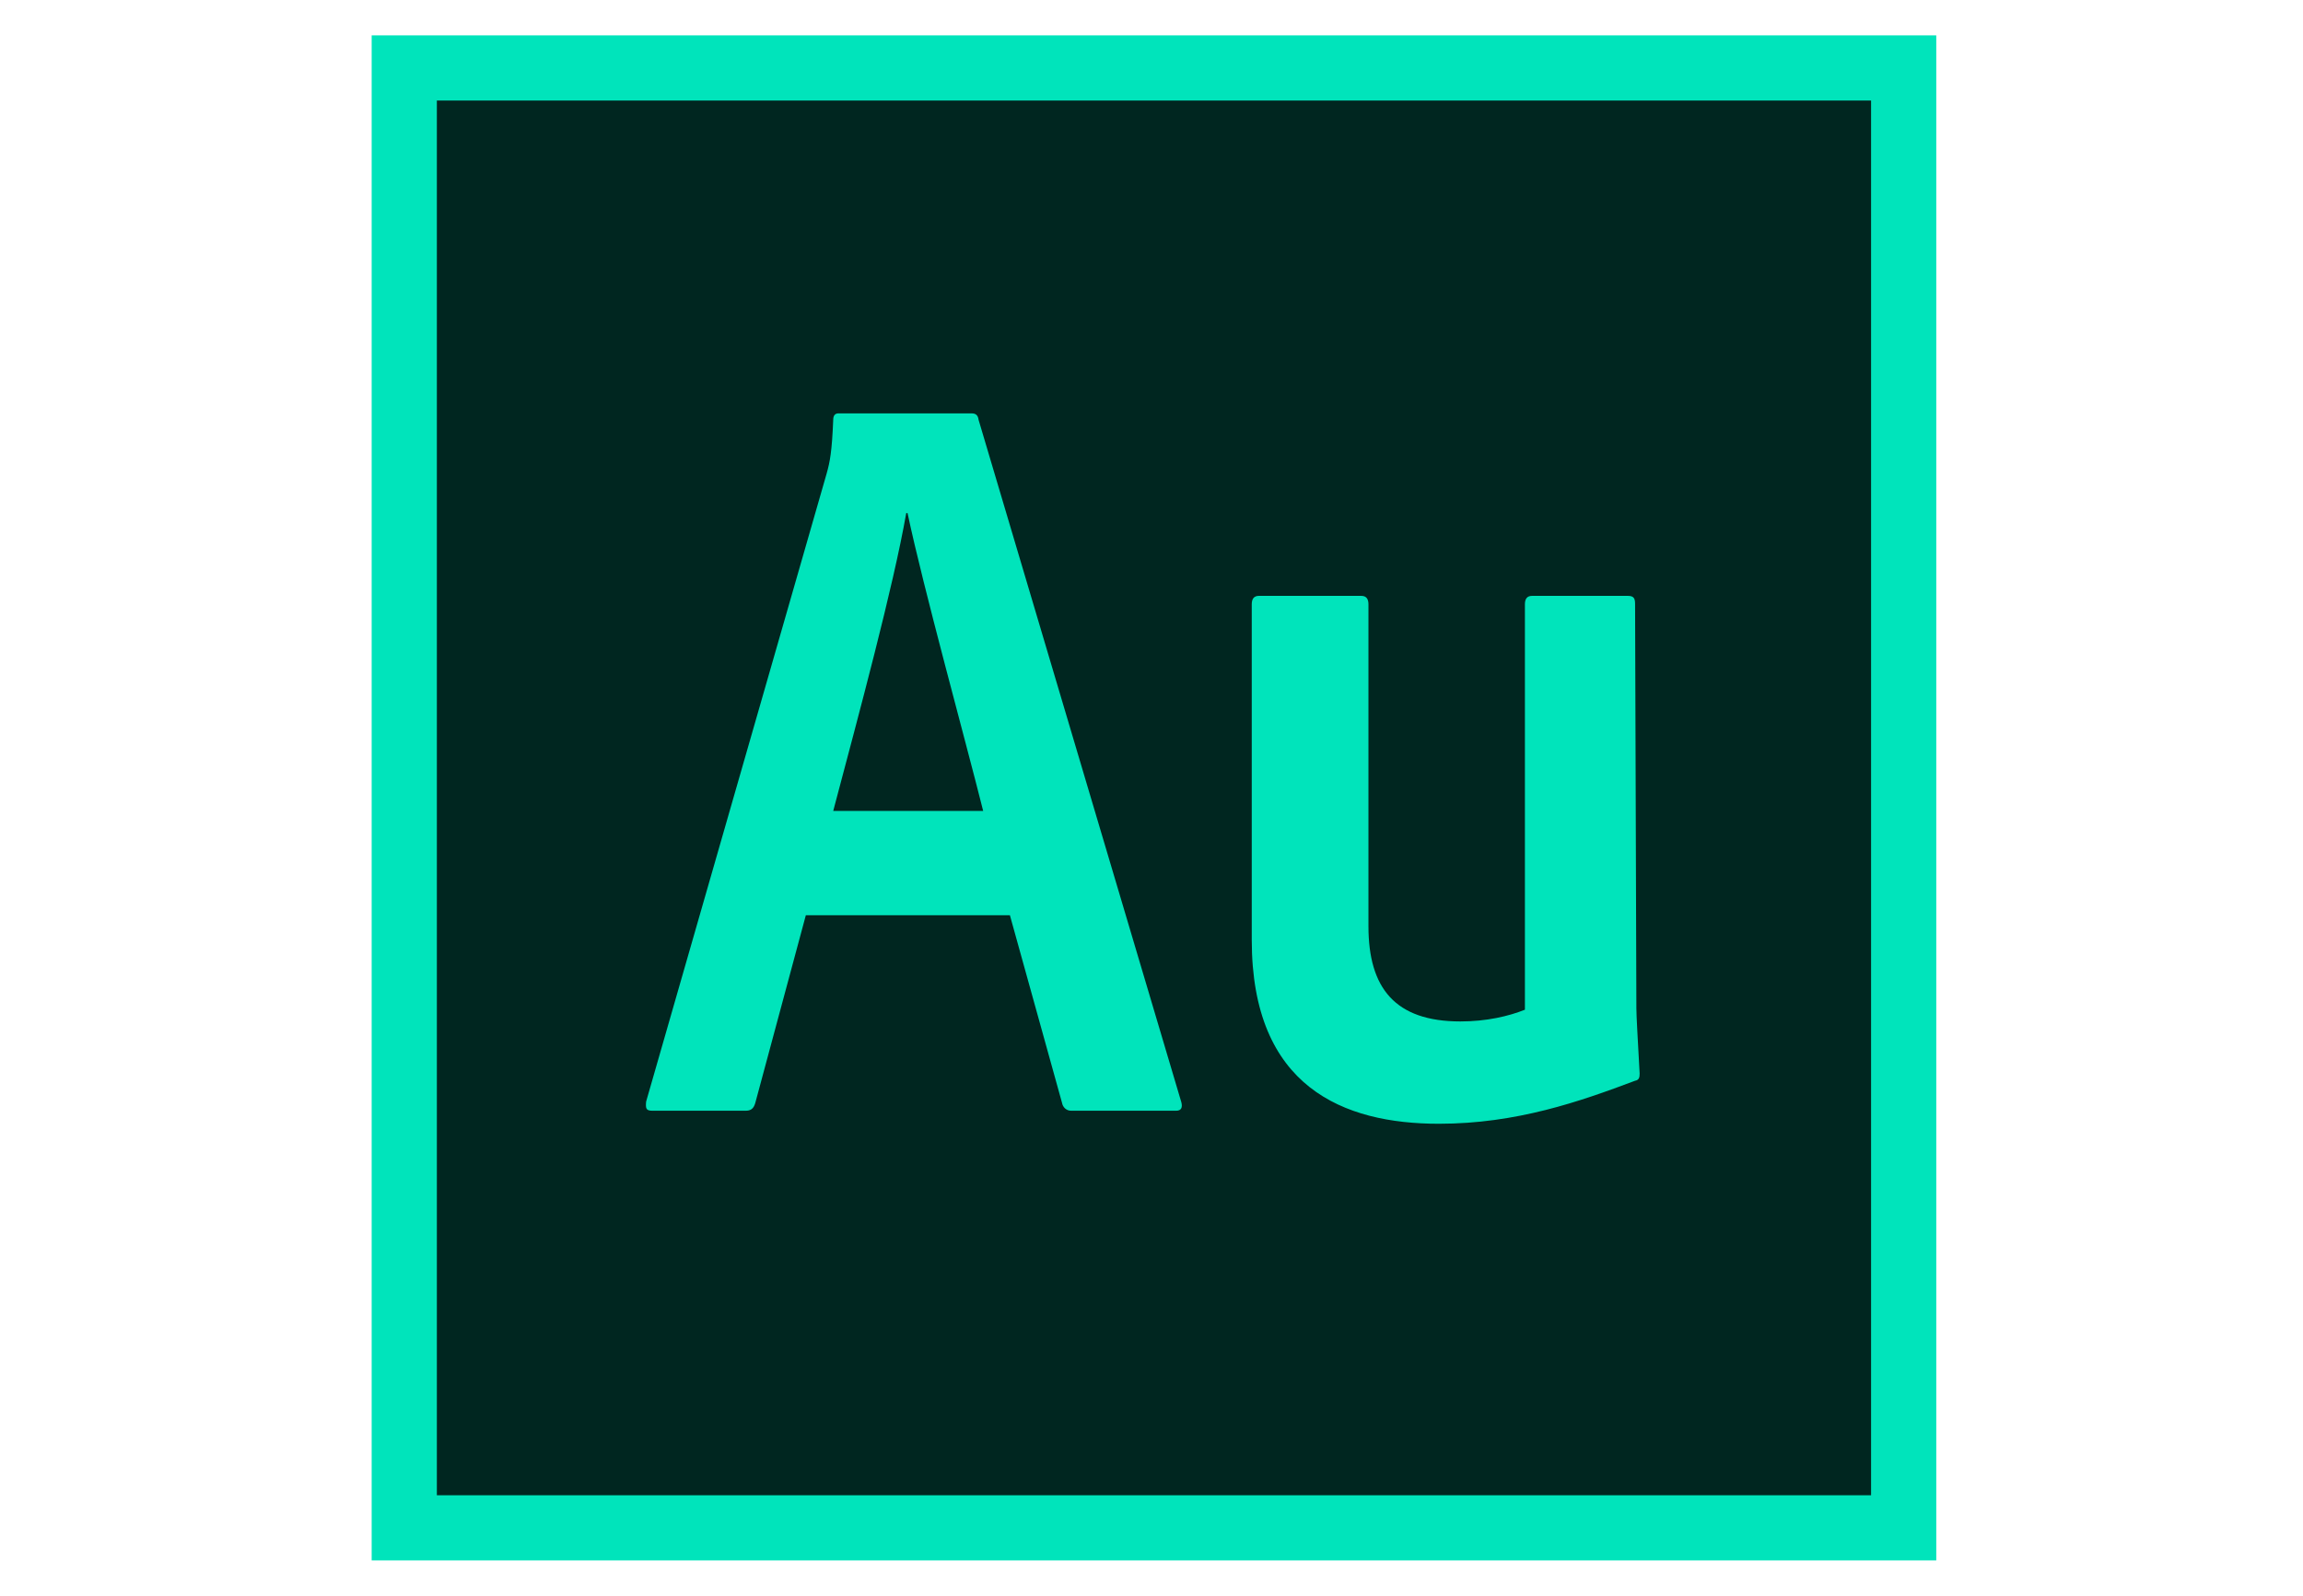
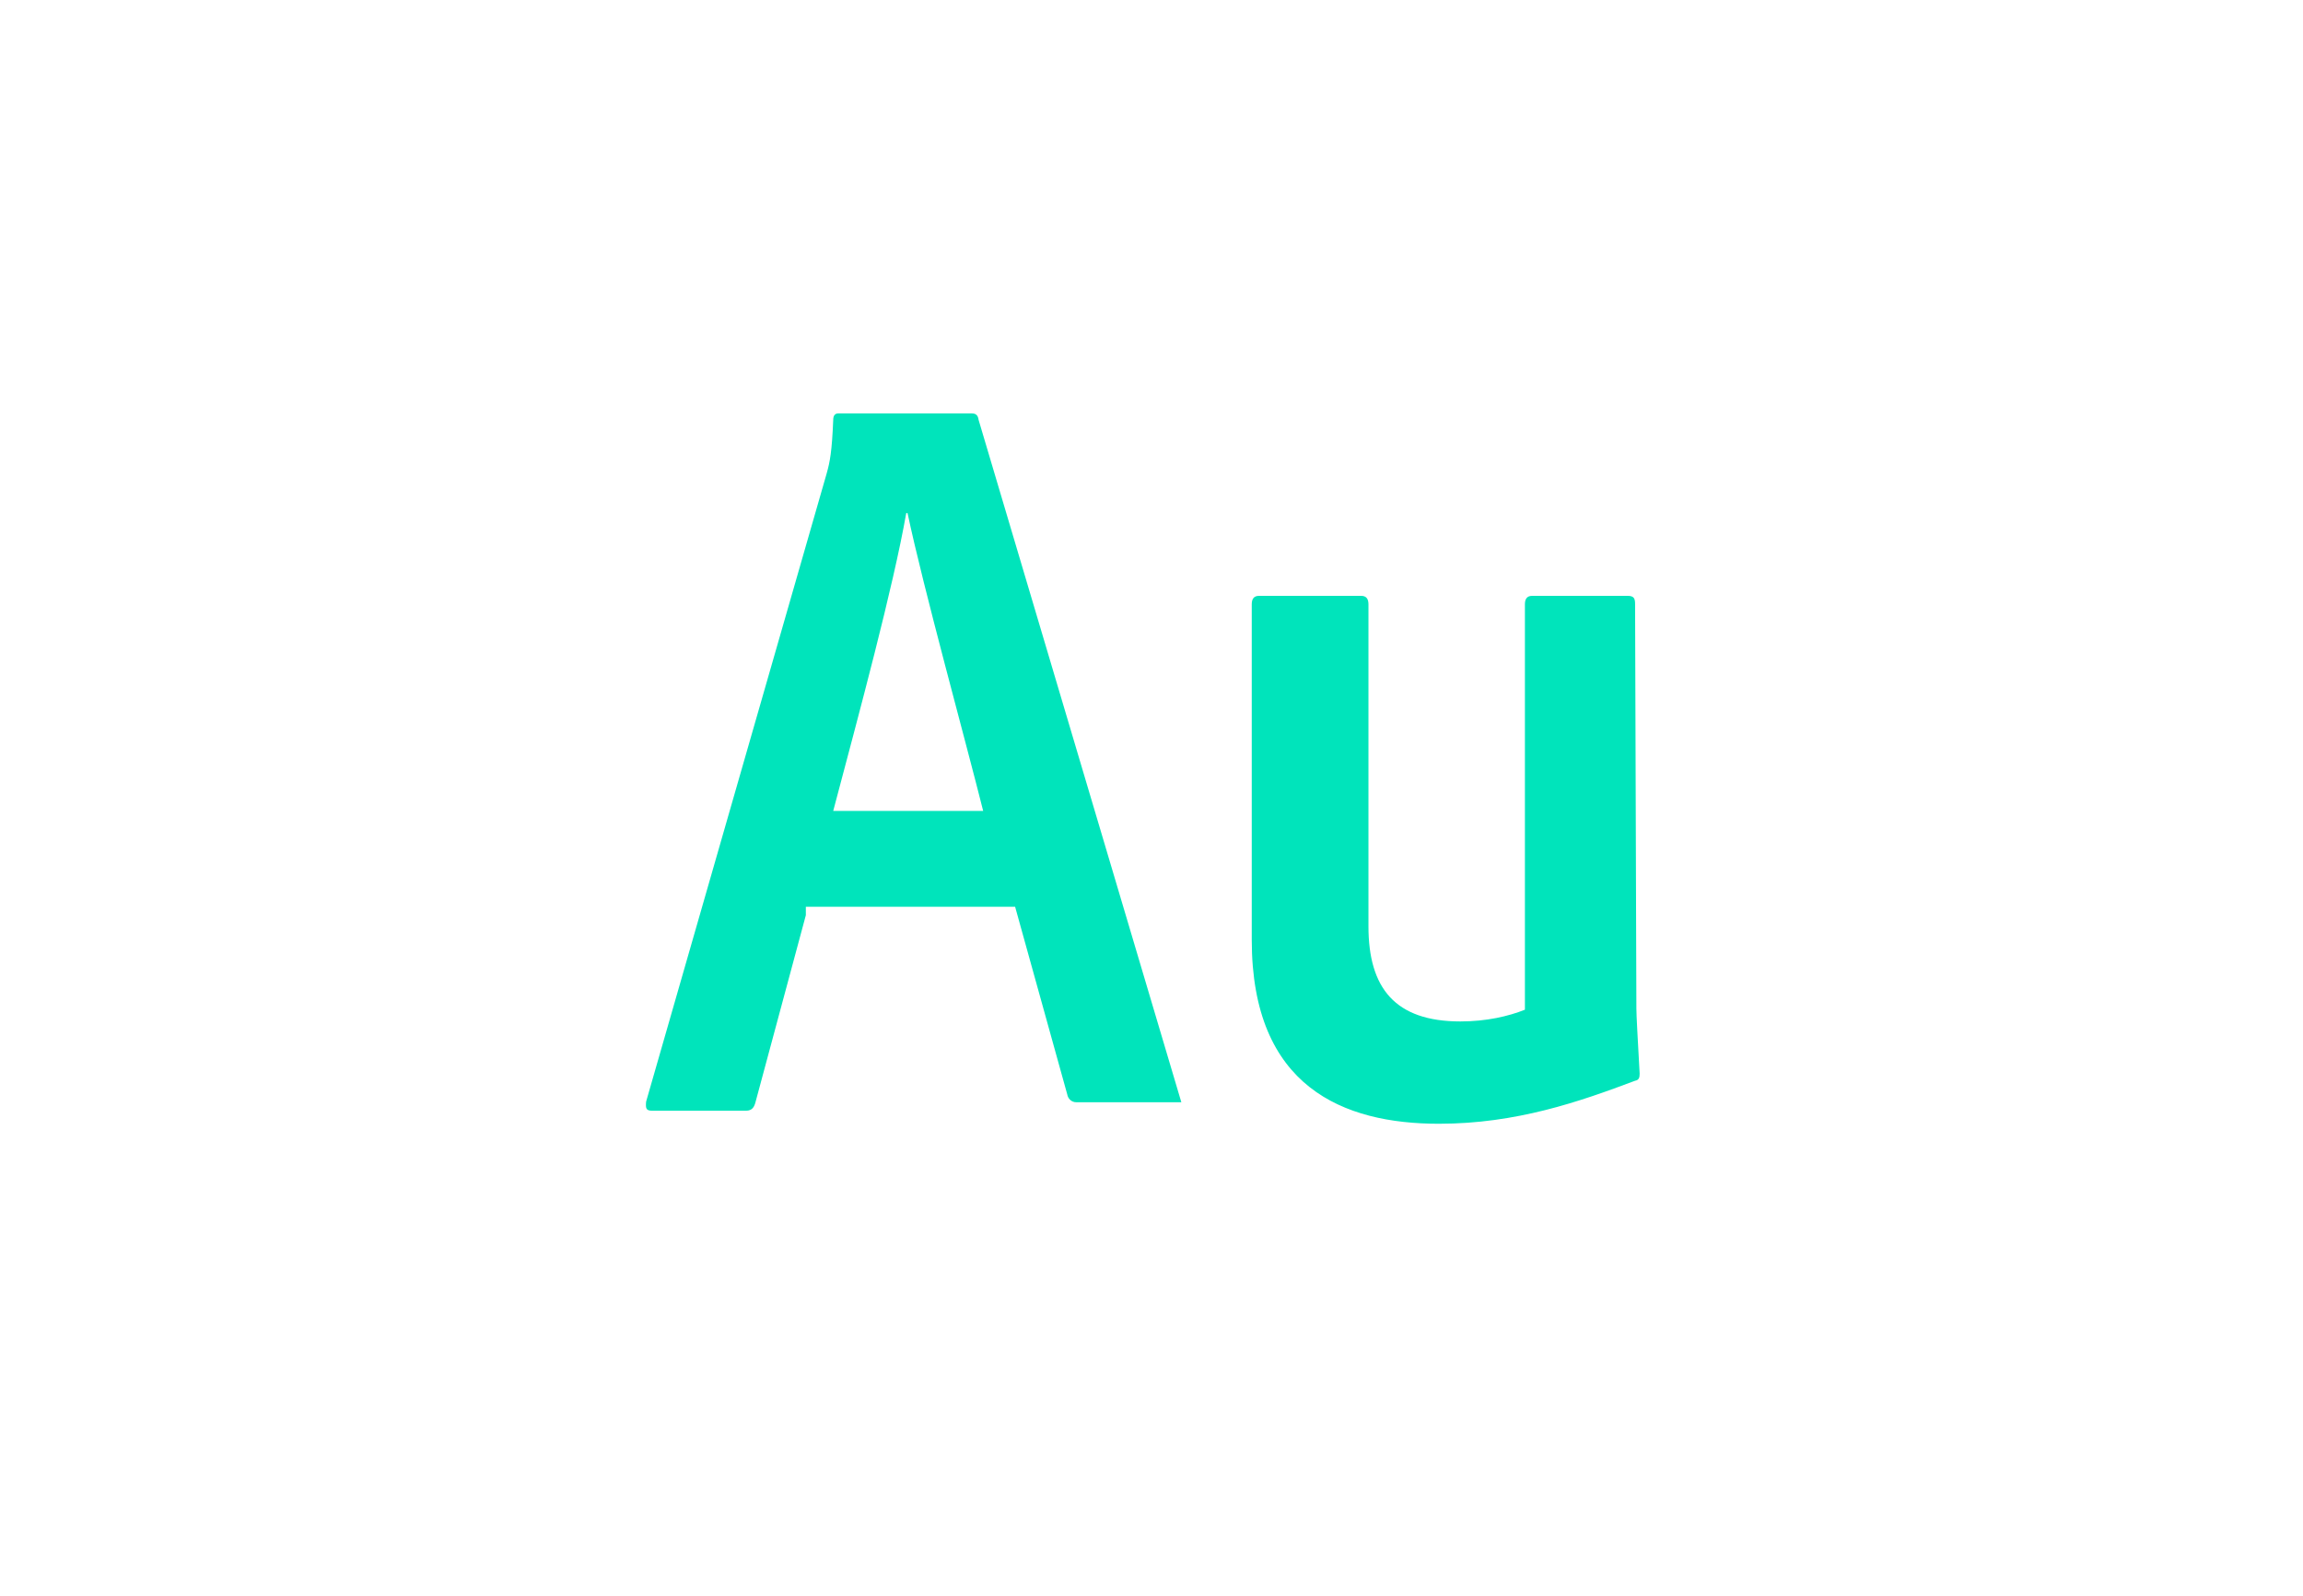
<svg xmlns="http://www.w3.org/2000/svg" version="1.1" id="Layer_1" x="0px" y="0px" width="239.487px" height="165.991px" viewBox="0 0 239.487 165.991" enable-background="new 0 0 239.487 165.991" xml:space="preserve">
-   <rect x="38.65" y="3.679" fill="#00E4BB" width="162.701" height="158.633" />
-   <rect x="45.429" y="10.458" fill="#002620" width="149.142" height="145.075" />
-   <path fill="#00E4BB" d="M83.799,95.198l-5.22,19.389c-0.136,0.542-0.339,0.949-1.017,0.949h-9.694  c-0.678,0-0.746-0.203-0.678-0.949l18.778-65.351c0.339-1.22,0.542-2.237,0.678-5.559  c0-0.475,0.203-0.678,0.542-0.678h13.83c0.407,0,0.678,0.136,0.746,0.678l21.083,70.978  c0.136,0.542,0,0.881-0.542,0.881h-10.915c-0.542,0-0.881-0.407-0.949-0.813l-5.423-19.524  H83.799z M102.239,84.351c-1.83-7.322-6.237-23.253-7.864-30.981h-0.136  c-1.356,7.728-4.881,20.744-7.593,30.981H102.239z M170.166,104.892  c0,0.746,0.136,3.051,0.339,6.779c0,0.407-0.068,0.678-0.475,0.746  c-5.762,2.169-12.338,4.474-20.405,4.474c-9.898,0-19.456-3.796-19.456-19.117V62.861  c0-0.542,0.203-0.881,0.746-0.881h10.643c0.542,0,0.746,0.339,0.746,0.881v33.489  c0,6.44,2.779,9.898,9.559,9.898c2.712,0,5.017-0.542,6.711-1.22v-42.167  c0-0.542,0.203-0.881,0.746-0.881h9.965c0.678,0,0.746,0.339,0.746,0.881L170.166,104.892  L170.166,104.892z" />
+   <path fill="#00E4BB" d="M83.799,95.198l-5.22,19.389c-0.136,0.542-0.339,0.949-1.017,0.949h-9.694  c-0.678,0-0.746-0.203-0.678-0.949l18.778-65.351c0.339-1.22,0.542-2.237,0.678-5.559  c0-0.475,0.203-0.678,0.542-0.678h13.83c0.407,0,0.678,0.136,0.746,0.678l21.083,70.978  h-10.915c-0.542,0-0.881-0.407-0.949-0.813l-5.423-19.524  H83.799z M102.239,84.351c-1.83-7.322-6.237-23.253-7.864-30.981h-0.136  c-1.356,7.728-4.881,20.744-7.593,30.981H102.239z M170.166,104.892  c0,0.746,0.136,3.051,0.339,6.779c0,0.407-0.068,0.678-0.475,0.746  c-5.762,2.169-12.338,4.474-20.405,4.474c-9.898,0-19.456-3.796-19.456-19.117V62.861  c0-0.542,0.203-0.881,0.746-0.881h10.643c0.542,0,0.746,0.339,0.746,0.881v33.489  c0,6.44,2.779,9.898,9.559,9.898c2.712,0,5.017-0.542,6.711-1.22v-42.167  c0-0.542,0.203-0.881,0.746-0.881h9.965c0.678,0,0.746,0.339,0.746,0.881L170.166,104.892  L170.166,104.892z" />
</svg>